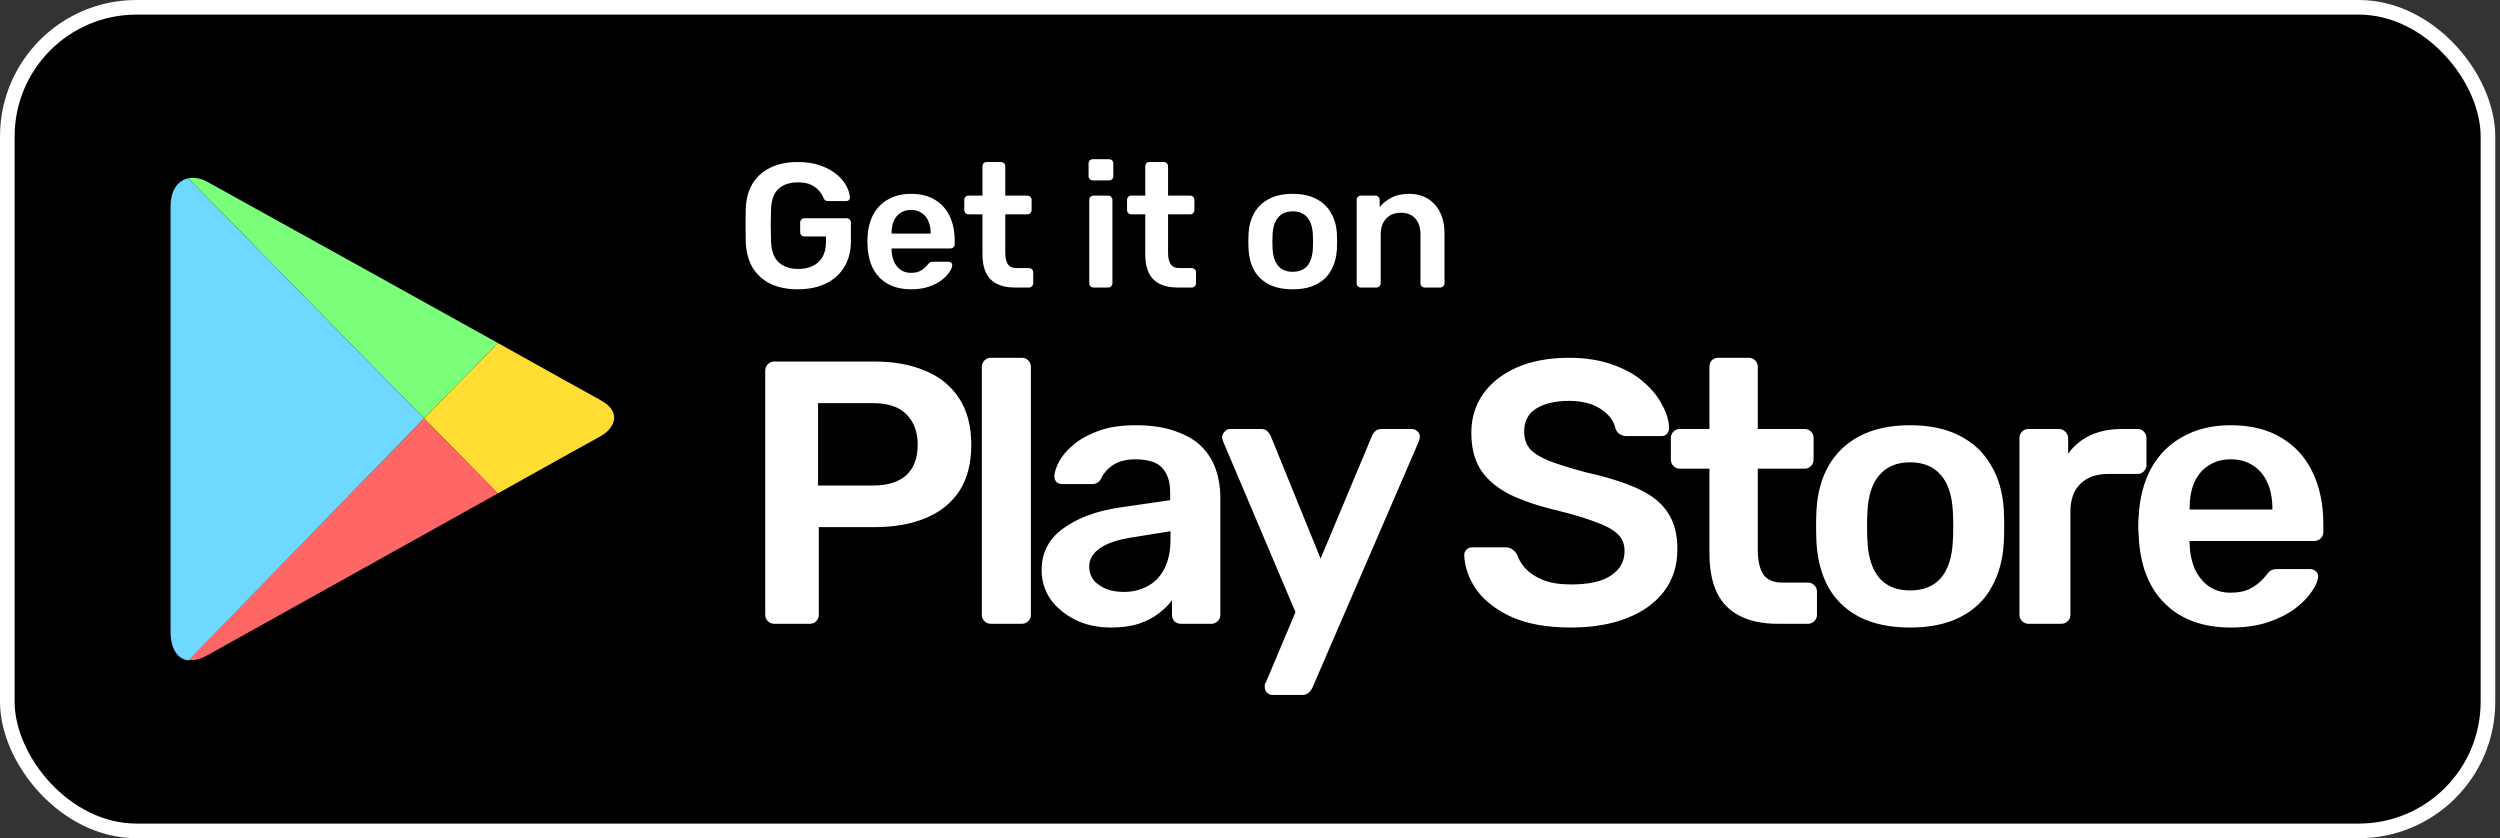
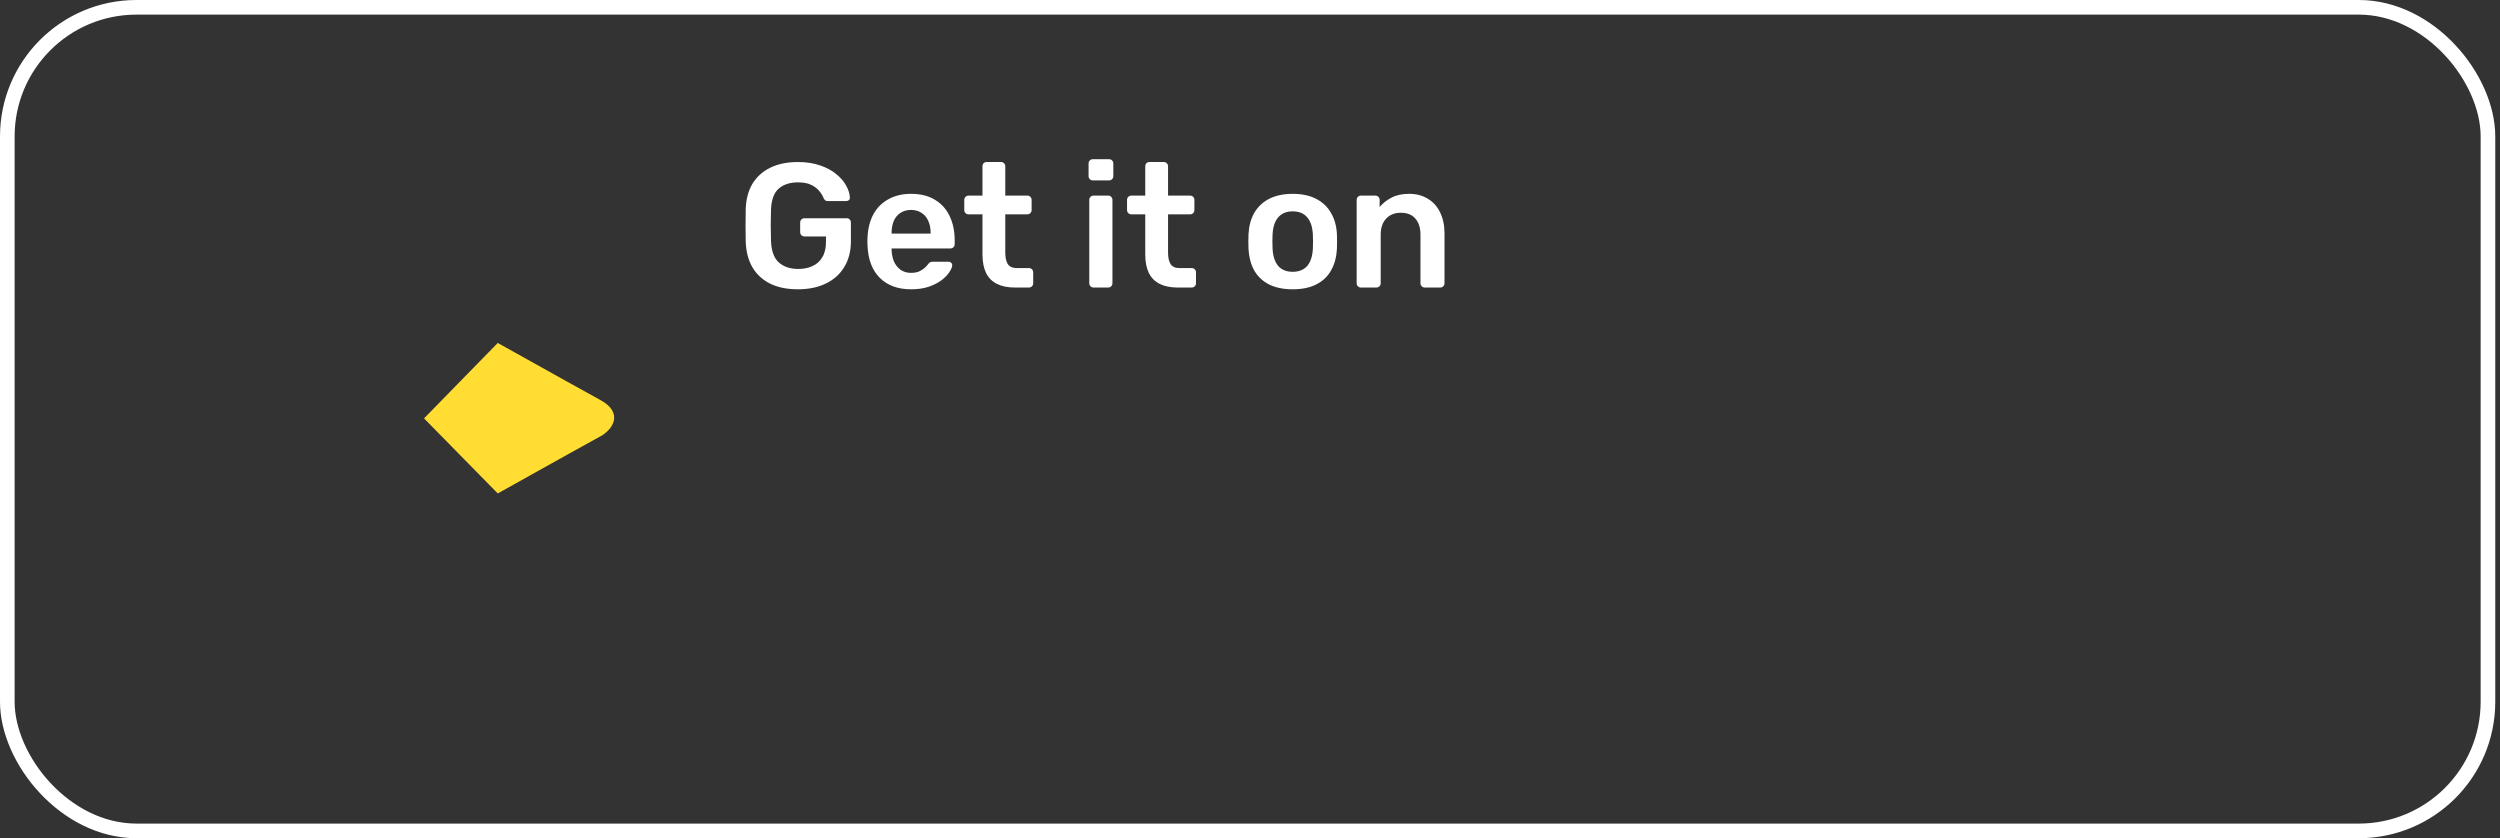
<svg xmlns="http://www.w3.org/2000/svg" width="513" height="172" viewBox="0 0 513 172" fill="none">
  <rect x="0" y="0" width="513" height="172" fill="#333333" stroke="none" />
-   <rect x="1.5" y="1.5" width="509.028" height="169" rx="26.5" fill="black" />
  <rect x="1.5" y="1.5" width="509.028" height="169" rx="26.5" stroke="white" stroke-width="3" />
  <path d="M102.14 101.253C113.656 94.816 122.462 89.912 123.215 89.529C125.624 88.226 128.108 84.778 123.215 82.096C121.634 81.253 113.129 76.503 102.14 70.373L87.011 85.851L102.14 101.253Z" fill="#FFDD33" />
-   <path d="M87.011 85.851L38.688 135.428C39.817 135.581 41.097 135.274 42.602 134.431C45.764 132.669 79.333 113.972 102.14 101.253L87.011 85.851Z" fill="#FF6666" />
-   <path d="M87.011 85.851L102.14 70.373C102.14 70.373 45.989 39.186 42.602 37.347C41.323 36.581 39.892 36.351 38.613 36.581L87.011 85.851Z" fill="#7BFF7B" />
-   <path d="M87.011 85.851L38.613 36.581C36.656 37.041 35 38.803 35 42.404C35 48.151 35 124.777 35 129.604C35 132.899 36.28 135.274 38.688 135.504L87.011 85.851Z" fill="#6ED8FF" />
  <path d="M163.723 59.363C161.498 59.363 159.6 58.976 158.028 58.202C156.481 57.428 155.272 56.316 154.401 54.865C153.555 53.39 153.096 51.637 153.023 49.606C152.999 48.566 152.987 47.454 152.987 46.269C152.987 45.06 152.999 43.923 153.023 42.859C153.096 40.852 153.555 39.136 154.401 37.709C155.272 36.282 156.493 35.182 158.065 34.408C159.661 33.634 161.547 33.248 163.723 33.248C165.488 33.248 167.036 33.489 168.366 33.973C169.696 34.432 170.796 35.037 171.666 35.786C172.561 36.512 173.226 37.298 173.661 38.144C174.121 38.99 174.363 39.776 174.387 40.502C174.411 40.719 174.35 40.901 174.205 41.046C174.06 41.191 173.867 41.263 173.625 41.263H169.889C169.647 41.263 169.466 41.215 169.345 41.118C169.224 41.022 169.115 40.877 169.019 40.683C168.825 40.175 168.523 39.68 168.112 39.196C167.701 38.688 167.145 38.265 166.443 37.926C165.742 37.588 164.835 37.419 163.723 37.419C162.079 37.419 160.761 37.854 159.769 38.724C158.802 39.595 158.282 41.034 158.21 43.041C158.137 45.144 158.137 47.272 158.21 49.424C158.282 51.48 158.814 52.955 159.806 53.849C160.821 54.744 162.151 55.191 163.796 55.191C164.884 55.191 165.851 54.998 166.697 54.611C167.568 54.224 168.245 53.62 168.728 52.798C169.236 51.975 169.49 50.924 169.49 49.642V48.518H165.065C164.823 48.518 164.618 48.433 164.448 48.264C164.279 48.094 164.195 47.877 164.195 47.611V45.688C164.195 45.422 164.279 45.205 164.448 45.036C164.618 44.866 164.823 44.782 165.065 44.782H173.734C174 44.782 174.205 44.866 174.35 45.036C174.52 45.205 174.604 45.422 174.604 45.688V49.497C174.604 51.528 174.157 53.281 173.262 54.756C172.392 56.231 171.134 57.368 169.49 58.166C167.87 58.964 165.948 59.363 163.723 59.363ZM186.944 59.363C184.26 59.363 182.132 58.589 180.56 57.041C178.988 55.494 178.142 53.293 178.021 50.44C177.997 50.198 177.985 49.896 177.985 49.533C177.985 49.146 177.997 48.844 178.021 48.626C178.118 46.789 178.529 45.217 179.254 43.911C180.004 42.581 181.031 41.566 182.337 40.864C183.643 40.139 185.178 39.776 186.944 39.776C188.902 39.776 190.547 40.187 191.877 41.01C193.206 41.807 194.21 42.932 194.887 44.383C195.564 45.809 195.903 47.466 195.903 49.352V50.114C195.903 50.355 195.818 50.561 195.649 50.73C195.479 50.899 195.262 50.984 194.996 50.984H182.954C182.954 50.984 182.954 51.02 182.954 51.093C182.954 51.165 182.954 51.226 182.954 51.274C182.978 52.121 183.135 52.906 183.425 53.632C183.74 54.333 184.187 54.901 184.767 55.337C185.372 55.772 186.085 55.989 186.907 55.989C187.584 55.989 188.153 55.893 188.612 55.699C189.072 55.482 189.446 55.24 189.737 54.974C190.027 54.708 190.232 54.49 190.353 54.321C190.571 54.031 190.74 53.862 190.861 53.813C191.006 53.741 191.212 53.704 191.478 53.704H194.597C194.839 53.704 195.032 53.777 195.177 53.922C195.346 54.067 195.419 54.248 195.395 54.466C195.371 54.853 195.165 55.325 194.778 55.881C194.415 56.437 193.884 56.981 193.182 57.513C192.481 58.045 191.598 58.492 190.534 58.855C189.495 59.193 188.298 59.363 186.944 59.363ZM182.954 47.937H190.97V47.828C190.97 46.885 190.813 46.063 190.498 45.362C190.184 44.637 189.724 44.081 189.12 43.694C188.515 43.282 187.79 43.077 186.944 43.077C186.097 43.077 185.372 43.282 184.767 43.694C184.163 44.081 183.703 44.637 183.389 45.362C183.099 46.063 182.954 46.885 182.954 47.828V47.937ZM208.206 59C206.755 59 205.534 58.746 204.542 58.238C203.551 57.73 202.813 56.981 202.33 55.989C201.846 54.974 201.604 53.717 201.604 52.217V43.984H198.739C198.497 43.984 198.292 43.899 198.122 43.73C197.953 43.561 197.868 43.343 197.868 43.077V41.01C197.868 40.768 197.953 40.562 198.122 40.393C198.292 40.224 198.497 40.139 198.739 40.139H201.604V34.118C201.604 33.876 201.677 33.671 201.822 33.501C201.991 33.332 202.209 33.248 202.475 33.248H205.413C205.655 33.248 205.86 33.332 206.029 33.501C206.199 33.671 206.283 33.876 206.283 34.118V40.139H210.817C211.059 40.139 211.264 40.224 211.434 40.393C211.603 40.562 211.688 40.768 211.688 41.01V43.077C211.688 43.343 211.603 43.561 211.434 43.73C211.264 43.899 211.059 43.984 210.817 43.984H206.283V51.855C206.283 52.846 206.453 53.62 206.791 54.176C207.154 54.732 207.77 55.01 208.641 55.01H211.144C211.385 55.01 211.591 55.095 211.76 55.264C211.929 55.433 212.014 55.639 212.014 55.881V58.13C212.014 58.371 211.929 58.577 211.76 58.746C211.591 58.915 211.385 59 211.144 59H208.206ZM224.391 59C224.149 59 223.943 58.915 223.774 58.746C223.605 58.577 223.52 58.371 223.52 58.13V41.01C223.52 40.768 223.605 40.562 223.774 40.393C223.943 40.224 224.149 40.139 224.391 40.139H227.401C227.667 40.139 227.873 40.224 228.018 40.393C228.187 40.562 228.272 40.768 228.272 41.01V58.13C228.272 58.371 228.187 58.577 228.018 58.746C227.873 58.915 227.667 59 227.401 59H224.391ZM224.246 37.02C224.004 37.02 223.798 36.935 223.629 36.766C223.46 36.596 223.375 36.391 223.375 36.149V33.538C223.375 33.296 223.46 33.09 223.629 32.921C223.798 32.752 224.004 32.667 224.246 32.667H227.546C227.812 32.667 228.03 32.752 228.199 32.921C228.369 33.09 228.453 33.296 228.453 33.538V36.149C228.453 36.391 228.369 36.596 228.199 36.766C228.03 36.935 227.812 37.02 227.546 37.02H224.246ZM241.608 59C240.157 59 238.936 58.746 237.944 58.238C236.953 57.73 236.215 56.981 235.732 55.989C235.248 54.974 235.006 53.717 235.006 52.217V43.984H232.141C231.899 43.984 231.694 43.899 231.524 43.73C231.355 43.561 231.27 43.343 231.27 43.077V41.01C231.27 40.768 231.355 40.562 231.524 40.393C231.694 40.224 231.899 40.139 232.141 40.139H235.006V34.118C235.006 33.876 235.079 33.671 235.224 33.501C235.393 33.332 235.611 33.248 235.877 33.248H238.815C239.057 33.248 239.262 33.332 239.431 33.501C239.601 33.671 239.685 33.876 239.685 34.118V40.139H244.219C244.461 40.139 244.667 40.224 244.836 40.393C245.005 40.562 245.09 40.768 245.09 41.01V43.077C245.09 43.343 245.005 43.561 244.836 43.73C244.667 43.899 244.461 43.984 244.219 43.984H239.685V51.855C239.685 52.846 239.855 53.62 240.193 54.176C240.556 54.732 241.172 55.01 242.043 55.01H244.546C244.787 55.01 244.993 55.095 245.162 55.264C245.332 55.433 245.416 55.639 245.416 55.881V58.13C245.416 58.371 245.332 58.577 245.162 58.746C244.993 58.915 244.787 59 244.546 59H241.608ZM265.265 59.363C263.33 59.363 261.698 59.024 260.368 58.347C259.062 57.67 258.059 56.715 257.358 55.482C256.681 54.248 256.294 52.81 256.197 51.165C256.173 50.73 256.161 50.198 256.161 49.569C256.161 48.941 256.173 48.409 256.197 47.974C256.294 46.305 256.693 44.866 257.394 43.657C258.119 42.424 259.135 41.469 260.441 40.792C261.771 40.115 263.379 39.776 265.265 39.776C267.151 39.776 268.747 40.115 270.053 40.792C271.382 41.469 272.398 42.424 273.099 43.657C273.825 44.866 274.236 46.305 274.333 47.974C274.357 48.409 274.369 48.941 274.369 49.569C274.369 50.198 274.357 50.73 274.333 51.165C274.236 52.81 273.837 54.248 273.136 55.482C272.458 56.715 271.455 57.67 270.125 58.347C268.819 59.024 267.199 59.363 265.265 59.363ZM265.265 55.772C266.546 55.772 267.538 55.373 268.239 54.575C268.94 53.753 269.327 52.556 269.4 50.984C269.424 50.621 269.436 50.15 269.436 49.569C269.436 48.989 269.424 48.518 269.4 48.155C269.327 46.583 268.94 45.398 268.239 44.6C267.538 43.778 266.546 43.367 265.265 43.367C263.983 43.367 262.992 43.778 262.29 44.6C261.589 45.398 261.202 46.583 261.13 48.155C261.106 48.518 261.094 48.989 261.094 49.569C261.094 50.15 261.106 50.621 261.13 50.984C261.202 52.556 261.589 53.753 262.29 54.575C262.992 55.373 263.983 55.772 265.265 55.772ZM279.258 59C279.016 59 278.811 58.915 278.641 58.746C278.472 58.577 278.388 58.371 278.388 58.13V41.01C278.388 40.768 278.472 40.562 278.641 40.393C278.811 40.224 279.016 40.139 279.258 40.139H282.232C282.474 40.139 282.68 40.224 282.849 40.393C283.018 40.562 283.103 40.768 283.103 41.01V42.497C283.731 41.723 284.529 41.082 285.497 40.574C286.488 40.042 287.709 39.776 289.16 39.776C290.635 39.776 291.917 40.115 293.005 40.792C294.093 41.445 294.927 42.376 295.508 43.585C296.112 44.794 296.414 46.245 296.414 47.937V58.13C296.414 58.371 296.33 58.577 296.16 58.746C295.991 58.915 295.786 59 295.544 59H292.352C292.11 59 291.905 58.915 291.735 58.746C291.566 58.577 291.481 58.371 291.481 58.13V48.155C291.481 46.752 291.131 45.652 290.43 44.854C289.752 44.056 288.761 43.657 287.455 43.657C286.198 43.657 285.194 44.056 284.445 44.854C283.695 45.652 283.32 46.752 283.32 48.155V58.13C283.32 58.371 283.236 58.577 283.066 58.746C282.897 58.915 282.692 59 282.45 59H279.258Z" fill="white" />
-   <path d="M158.869 128C158.357 128 157.921 127.821 157.562 127.462C157.204 127.103 157.024 126.668 157.024 126.155V76.11C157.024 75.546 157.204 75.085 157.562 74.726C157.921 74.367 158.357 74.188 158.869 74.188H179.472C183.469 74.188 186.954 74.829 189.926 76.11C192.899 77.34 195.205 79.236 196.845 81.799C198.485 84.31 199.305 87.462 199.305 91.254C199.305 95.098 198.485 98.275 196.845 100.787C195.205 103.247 192.899 105.091 189.926 106.321C186.954 107.551 183.469 108.166 179.472 108.166H168.017V126.155C168.017 126.668 167.838 127.103 167.479 127.462C167.172 127.821 166.736 128 166.172 128H158.869ZM167.864 99.633H179.087C182.06 99.633 184.34 98.942 185.929 97.558C187.518 96.123 188.312 94.022 188.312 91.254C188.312 88.692 187.569 86.642 186.083 85.104C184.596 83.516 182.265 82.721 179.087 82.721H167.864V99.633ZM203.316 128C202.804 128 202.368 127.821 202.009 127.462C201.651 127.103 201.471 126.668 201.471 126.155V75.264C201.471 74.752 201.651 74.316 202.009 73.957C202.368 73.599 202.804 73.419 203.316 73.419H209.697C210.209 73.419 210.645 73.599 211.004 73.957C211.363 74.316 211.542 74.752 211.542 75.264V126.155C211.542 126.668 211.363 127.103 211.004 127.462C210.645 127.821 210.209 128 209.697 128H203.316ZM227.966 128.769C225.301 128.769 222.892 128.256 220.74 127.231C218.587 126.155 216.87 124.746 215.589 123.003C214.359 121.209 213.744 119.211 213.744 117.007C213.744 113.42 215.205 110.575 218.126 108.474C221.047 106.321 224.865 104.886 229.58 104.169L240.112 102.632V101.017C240.112 98.865 239.574 97.199 238.498 96.02C237.421 94.842 235.576 94.252 232.963 94.252C231.118 94.252 229.606 94.637 228.427 95.405C227.3 96.123 226.454 97.097 225.89 98.327C225.48 98.993 224.891 99.326 224.122 99.326H218.049C217.485 99.326 217.05 99.172 216.742 98.865C216.486 98.557 216.358 98.147 216.358 97.635C216.409 96.815 216.742 95.815 217.357 94.637C218.024 93.458 218.997 92.33 220.279 91.254C221.611 90.127 223.328 89.178 225.429 88.41C227.53 87.641 230.067 87.257 233.04 87.257C236.268 87.257 238.985 87.667 241.188 88.487C243.443 89.255 245.237 90.306 246.569 91.638C247.902 92.971 248.876 94.534 249.491 96.328C250.106 98.122 250.413 100.018 250.413 102.017V126.155C250.413 126.668 250.234 127.103 249.875 127.462C249.516 127.821 249.081 128 248.568 128H242.341C241.778 128 241.316 127.821 240.958 127.462C240.65 127.103 240.496 126.668 240.496 126.155V123.157C239.83 124.079 238.933 124.976 237.806 125.848C236.678 126.719 235.295 127.436 233.655 128C232.066 128.512 230.17 128.769 227.966 128.769ZM230.58 121.466C232.373 121.466 233.988 121.081 235.423 120.313C236.909 119.544 238.062 118.365 238.882 116.776C239.753 115.136 240.189 113.086 240.189 110.626V109.012L232.502 110.242C229.478 110.703 227.223 111.446 225.737 112.471C224.25 113.496 223.507 114.752 223.507 116.238C223.507 117.366 223.84 118.339 224.507 119.159C225.224 119.928 226.121 120.518 227.197 120.928C228.273 121.286 229.401 121.466 230.58 121.466ZM261.069 142.606C260.659 142.606 260.301 142.452 259.993 142.145C259.686 141.837 259.532 141.479 259.532 141.069C259.532 140.864 259.532 140.659 259.532 140.454C259.583 140.3 259.686 140.095 259.839 139.839L265.835 125.617L251.076 90.793C250.871 90.28 250.768 89.922 250.768 89.717C250.819 89.255 250.999 88.871 251.306 88.564C251.614 88.205 251.998 88.025 252.459 88.025H258.686C259.301 88.025 259.762 88.179 260.07 88.487C260.377 88.794 260.608 89.127 260.762 89.486L270.986 114.624L281.518 89.486C281.672 89.076 281.902 88.743 282.21 88.487C282.517 88.179 282.978 88.025 283.593 88.025H289.743C290.153 88.025 290.512 88.179 290.82 88.487C291.178 88.794 291.358 89.153 291.358 89.563C291.358 89.87 291.255 90.28 291.05 90.793L269.295 141.145C269.09 141.555 268.834 141.889 268.526 142.145C268.219 142.452 267.757 142.606 267.142 142.606H261.069ZM322.366 128.769C317.6 128.769 313.603 128.077 310.374 126.693C307.196 125.258 304.762 123.413 303.071 121.158C301.431 118.852 300.56 116.443 300.457 113.932C300.457 113.471 300.611 113.086 300.918 112.779C301.226 112.471 301.61 112.318 302.071 112.318H308.913C309.579 112.318 310.066 112.471 310.374 112.779C310.733 113.035 311.04 113.368 311.296 113.778C311.604 114.752 312.193 115.726 313.064 116.699C313.936 117.622 315.114 118.391 316.601 119.006C318.138 119.621 320.06 119.928 322.366 119.928C326.056 119.928 328.798 119.313 330.592 118.083C332.437 116.853 333.359 115.188 333.359 113.086C333.359 111.6 332.872 110.421 331.899 109.55C330.925 108.628 329.413 107.808 327.363 107.09C325.364 106.321 322.699 105.527 319.368 104.707C315.524 103.785 312.296 102.683 309.682 101.402C307.12 100.069 305.172 98.403 303.84 96.405C302.558 94.406 301.918 91.869 301.918 88.794C301.918 85.822 302.712 83.182 304.301 80.876C305.941 78.57 308.247 76.751 311.219 75.418C314.243 74.086 317.831 73.419 321.982 73.419C325.313 73.419 328.26 73.881 330.822 74.803C333.385 75.674 335.512 76.853 337.203 78.339C338.894 79.774 340.175 81.337 341.047 83.029C341.969 84.669 342.456 86.283 342.507 87.872C342.507 88.282 342.354 88.666 342.046 89.025C341.79 89.332 341.405 89.486 340.893 89.486H333.744C333.334 89.486 332.924 89.383 332.514 89.178C332.104 88.974 331.771 88.589 331.514 88.025C331.207 86.437 330.207 85.079 328.516 83.951C326.825 82.824 324.647 82.26 321.982 82.26C319.214 82.26 316.985 82.772 315.294 83.797C313.603 84.822 312.757 86.411 312.757 88.564C312.757 89.999 313.167 91.203 313.987 92.177C314.858 93.099 316.216 93.919 318.061 94.637C319.958 95.354 322.443 96.123 325.518 96.943C329.874 97.917 333.436 99.044 336.204 100.325C338.971 101.607 340.995 103.247 342.277 105.245C343.558 107.193 344.199 109.678 344.199 112.702C344.199 116.085 343.276 118.98 341.431 121.389C339.637 123.746 337.1 125.566 333.82 126.847C330.541 128.128 326.722 128.769 322.366 128.769ZM364.77 128C361.695 128 359.107 127.462 357.006 126.386C354.905 125.309 353.342 123.721 352.317 121.619C351.292 119.467 350.779 116.802 350.779 113.625V96.174H344.706C344.194 96.174 343.758 95.995 343.399 95.636C343.04 95.277 342.861 94.816 342.861 94.252V89.87C342.861 89.358 343.04 88.922 343.399 88.564C343.758 88.205 344.194 88.025 344.706 88.025H350.779V75.264C350.779 74.752 350.933 74.316 351.24 73.957C351.599 73.599 352.06 73.419 352.624 73.419H358.851C359.363 73.419 359.799 73.599 360.158 73.957C360.516 74.316 360.696 74.752 360.696 75.264V88.025H370.305C370.818 88.025 371.253 88.205 371.612 88.564C371.971 88.922 372.15 89.358 372.15 89.87V94.252C372.15 94.816 371.971 95.277 371.612 95.636C371.253 95.995 370.818 96.174 370.305 96.174H360.696V112.856C360.696 114.957 361.055 116.597 361.772 117.776C362.541 118.954 363.848 119.544 365.693 119.544H370.997C371.509 119.544 371.945 119.723 372.304 120.082C372.663 120.441 372.842 120.876 372.842 121.389V126.155C372.842 126.668 372.663 127.103 372.304 127.462C371.945 127.821 371.509 128 370.997 128H364.77ZM391.961 128.769C387.861 128.769 384.402 128.051 381.583 126.616C378.816 125.181 376.689 123.157 375.203 120.543C373.768 117.929 372.948 114.88 372.743 111.395C372.692 110.473 372.666 109.345 372.666 108.013C372.666 106.68 372.692 105.553 372.743 104.63C372.948 101.094 373.793 98.045 375.28 95.482C376.817 92.868 378.97 90.844 381.737 89.409C384.556 87.974 387.964 87.257 391.961 87.257C395.959 87.257 399.341 87.974 402.109 89.409C404.928 90.844 407.08 92.868 408.566 95.482C410.104 98.045 410.975 101.094 411.18 104.63C411.231 105.553 411.257 106.68 411.257 108.013C411.257 109.345 411.231 110.473 411.18 111.395C410.975 114.88 410.129 117.929 408.643 120.543C407.208 123.157 405.081 125.181 402.263 126.616C399.495 128.051 396.061 128.769 391.961 128.769ZM391.961 121.158C394.678 121.158 396.779 120.313 398.265 118.621C399.751 116.879 400.571 114.342 400.725 111.011C400.776 110.242 400.802 109.243 400.802 108.013C400.802 106.783 400.776 105.783 400.725 105.015C400.571 101.683 399.751 99.172 398.265 97.481C396.779 95.739 394.678 94.867 391.961 94.867C389.245 94.867 387.144 95.739 385.658 97.481C384.171 99.172 383.351 101.683 383.198 105.015C383.146 105.783 383.121 106.783 383.121 108.013C383.121 109.243 383.146 110.242 383.198 111.011C383.351 114.342 384.171 116.879 385.658 118.621C387.144 120.313 389.245 121.158 391.961 121.158ZM416.238 128C415.726 128 415.29 127.821 414.931 127.462C414.572 127.103 414.393 126.668 414.393 126.155V89.947C414.393 89.383 414.572 88.922 414.931 88.564C415.29 88.205 415.726 88.025 416.238 88.025H422.465C422.977 88.025 423.413 88.205 423.772 88.564C424.182 88.922 424.387 89.383 424.387 89.947V93.099C425.565 91.459 427.077 90.204 428.922 89.332C430.818 88.461 432.997 88.025 435.457 88.025H438.608C439.172 88.025 439.608 88.205 439.915 88.564C440.274 88.922 440.453 89.358 440.453 89.87V95.405C440.453 95.918 440.274 96.353 439.915 96.712C439.608 97.071 439.172 97.25 438.608 97.25H432.612C430.152 97.25 428.23 97.942 426.847 99.326C425.514 100.658 424.848 102.555 424.848 105.015V126.155C424.848 126.668 424.669 127.103 424.31 127.462C423.951 127.821 423.49 128 422.926 128H416.238ZM457.762 128.769C452.073 128.769 447.563 127.129 444.232 123.849C440.901 120.569 439.107 115.905 438.851 109.858C438.8 109.345 438.774 108.705 438.774 107.936C438.774 107.116 438.8 106.475 438.851 106.014C439.056 102.119 439.927 98.788 441.465 96.02C443.054 93.202 445.232 91.049 447.999 89.563C450.767 88.025 454.021 87.257 457.762 87.257C461.913 87.257 465.398 88.128 468.217 89.87C471.036 91.562 473.163 93.945 474.598 97.02C476.033 100.043 476.75 103.554 476.75 107.551V109.166C476.75 109.678 476.571 110.114 476.212 110.473C475.853 110.831 475.392 111.011 474.828 111.011H449.306C449.306 111.011 449.306 111.088 449.306 111.241C449.306 111.395 449.306 111.523 449.306 111.626C449.357 113.42 449.69 115.085 450.305 116.623C450.972 118.109 451.92 119.313 453.15 120.236C454.431 121.158 455.943 121.619 457.685 121.619C459.12 121.619 460.325 121.414 461.298 121.004C462.272 120.543 463.066 120.031 463.681 119.467C464.296 118.903 464.732 118.442 464.988 118.083C465.45 117.468 465.808 117.109 466.065 117.007C466.372 116.853 466.808 116.776 467.371 116.776H473.983C474.495 116.776 474.905 116.93 475.213 117.238C475.571 117.545 475.725 117.929 475.674 118.391C475.623 119.211 475.187 120.21 474.367 121.389C473.598 122.568 472.471 123.721 470.984 124.848C469.498 125.976 467.628 126.924 465.373 127.693C463.169 128.41 460.632 128.769 457.762 128.769ZM449.306 104.553H466.295V104.323C466.295 102.324 465.962 100.582 465.296 99.095C464.63 97.558 463.656 96.379 462.375 95.559C461.093 94.688 459.556 94.252 457.762 94.252C455.968 94.252 454.431 94.688 453.15 95.559C451.868 96.379 450.895 97.558 450.228 99.095C449.613 100.582 449.306 102.324 449.306 104.323V104.553Z" fill="white" />
</svg>